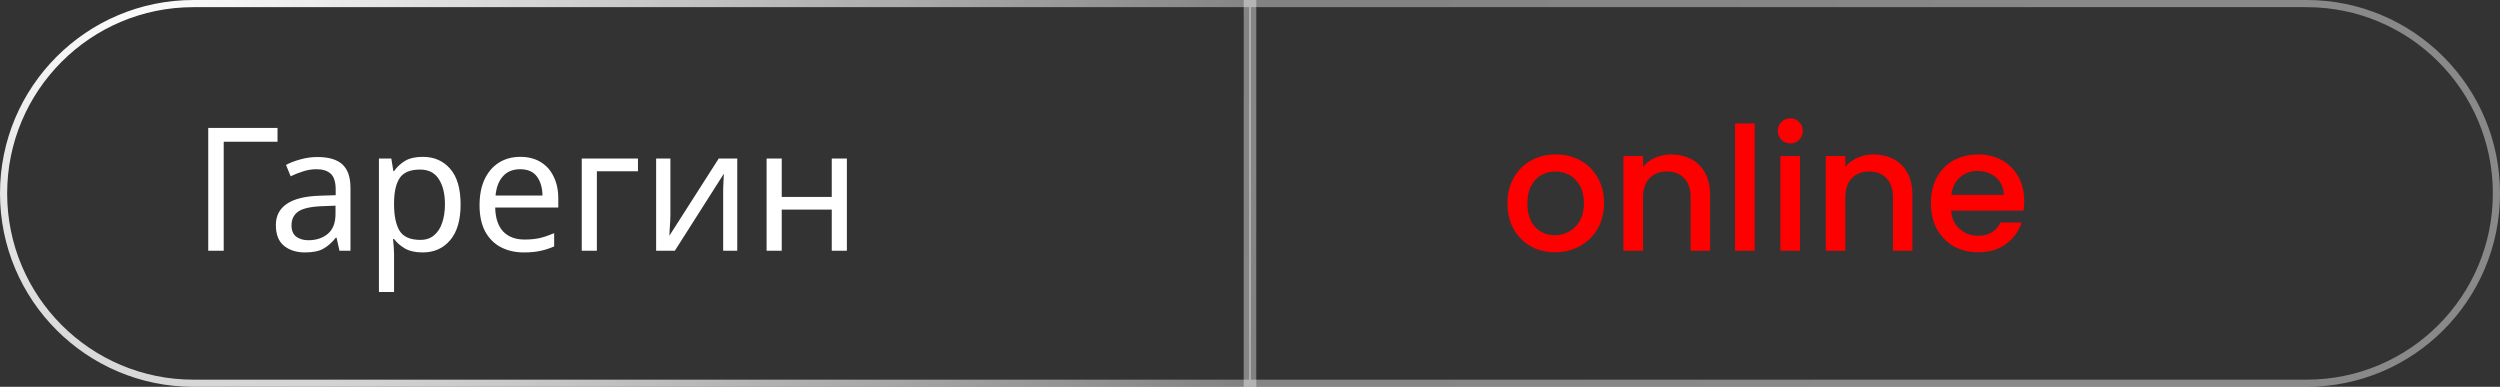
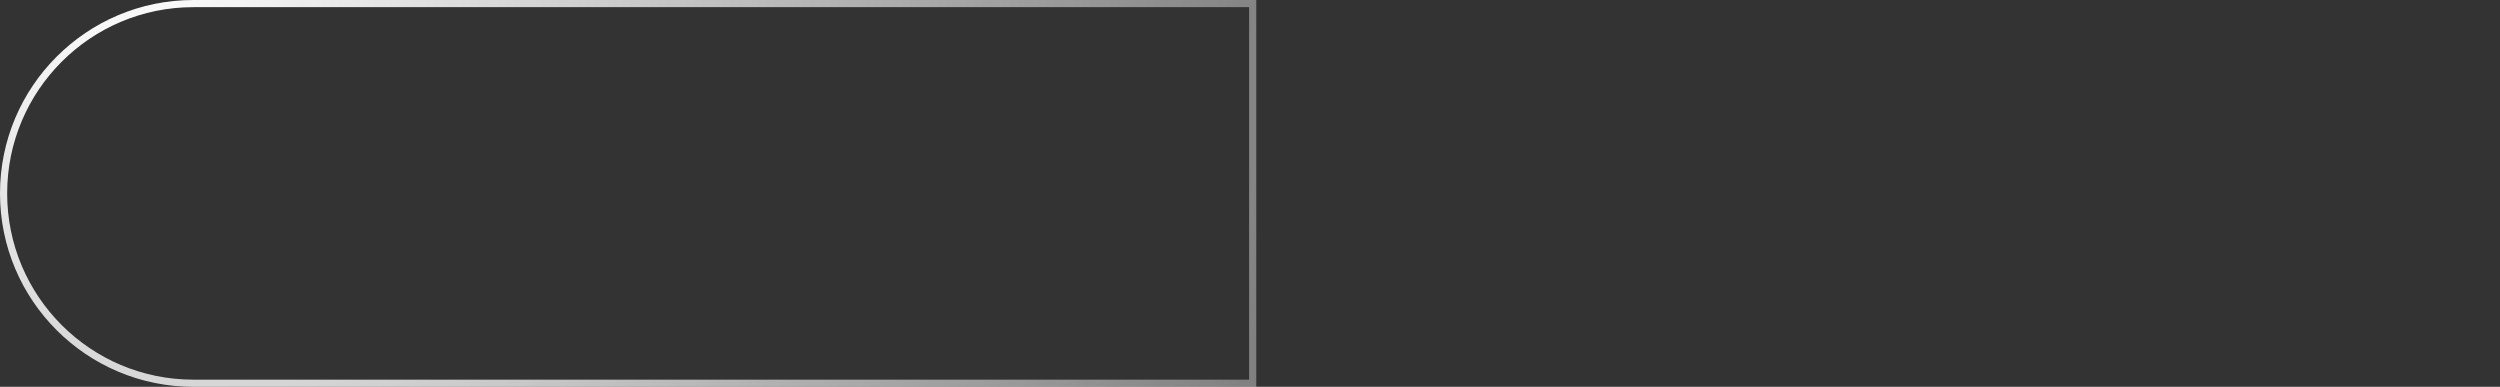
<svg xmlns="http://www.w3.org/2000/svg" width="349" height="54" viewBox="0 0 349 54" fill="none">
  <rect x="0" y="0" width="349" height="54" fill="#333333" stroke="none" />
-   <path d="M38.742 17.864V19.784H31.23V35H29.07V17.864H38.742ZM44.318 21.92C45.886 21.92 47.046 22.264 47.798 22.952C48.55 23.64 48.926 24.736 48.926 26.24V35H47.39L46.982 33.176H46.886C46.326 33.88 45.734 34.4 45.11 34.736C44.502 35.072 43.654 35.24 42.566 35.24C41.398 35.24 40.43 34.936 39.662 34.328C38.894 33.704 38.51 32.736 38.51 31.424C38.51 30.144 39.014 29.16 40.022 28.472C41.03 27.768 42.582 27.384 44.678 27.32L46.862 27.248V26.48C46.862 25.408 46.63 24.664 46.166 24.248C45.702 23.832 45.046 23.624 44.198 23.624C43.526 23.624 42.886 23.728 42.278 23.936C41.67 24.128 41.102 24.352 40.574 24.608L39.926 23.024C40.486 22.72 41.15 22.464 41.918 22.256C42.686 22.032 43.486 21.92 44.318 21.92ZM44.942 28.784C43.342 28.848 42.23 29.104 41.606 29.552C40.998 30 40.694 30.632 40.694 31.448C40.694 32.168 40.91 32.696 41.342 33.032C41.79 33.368 42.358 33.536 43.046 33.536C44.134 33.536 45.038 33.24 45.758 32.648C46.478 32.04 46.838 31.112 46.838 29.864V28.712L44.942 28.784ZM59.019 21.896C60.603 21.896 61.875 22.448 62.835 23.552C63.811 24.656 64.299 26.32 64.299 28.544C64.299 30.736 63.811 32.4 62.835 33.536C61.875 34.672 60.595 35.24 58.995 35.24C58.003 35.24 57.179 35.056 56.523 34.688C55.883 34.304 55.379 33.864 55.011 33.368H54.867C54.899 33.64 54.931 33.984 54.963 34.4C54.995 34.816 55.011 35.176 55.011 35.48V40.76H52.899V22.136H54.627L54.915 23.888H55.011C55.395 23.328 55.899 22.856 56.523 22.472C57.147 22.088 57.979 21.896 59.019 21.896ZM58.635 23.672C57.323 23.672 56.395 24.04 55.851 24.776C55.323 25.512 55.043 26.632 55.011 28.136V28.544C55.011 30.128 55.267 31.352 55.779 32.216C56.307 33.064 57.275 33.488 58.683 33.488C59.467 33.488 60.107 33.272 60.603 32.84C61.115 32.408 61.491 31.824 61.731 31.088C61.987 30.336 62.115 29.48 62.115 28.52C62.115 27.048 61.827 25.872 61.251 24.992C60.691 24.112 59.819 23.672 58.635 23.672ZM72.633 21.896C73.737 21.896 74.681 22.136 75.465 22.616C76.265 23.096 76.873 23.776 77.289 24.656C77.721 25.52 77.937 26.536 77.937 27.704V28.976H69.129C69.161 30.432 69.529 31.544 70.233 32.312C70.953 33.064 71.953 33.44 73.233 33.44C74.049 33.44 74.769 33.368 75.393 33.224C76.033 33.064 76.689 32.84 77.361 32.552V34.4C76.705 34.688 76.057 34.896 75.417 35.024C74.777 35.168 74.017 35.24 73.137 35.24C71.921 35.24 70.841 34.992 69.897 34.496C68.969 34 68.241 33.264 67.713 32.288C67.201 31.296 66.945 30.088 66.945 28.664C66.945 27.256 67.177 26.048 67.641 25.04C68.121 24.032 68.785 23.256 69.633 22.712C70.497 22.168 71.497 21.896 72.633 21.896ZM72.609 23.624C71.601 23.624 70.801 23.952 70.209 24.608C69.633 25.248 69.289 26.144 69.177 27.296H75.729C75.713 26.208 75.457 25.328 74.961 24.656C74.465 23.968 73.681 23.624 72.609 23.624ZM89.06 22.136V23.912H83.324V35H81.212V22.136H89.06ZM93.587 29.984C93.587 30.176 93.579 30.464 93.563 30.848C93.547 31.232 93.523 31.616 93.491 32C93.475 32.384 93.459 32.688 93.443 32.912L100.331 22.136H102.923V35H100.955V27.416C100.955 27.16 100.955 26.824 100.955 26.408C100.971 25.992 100.987 25.584 101.003 25.184C101.019 24.768 101.035 24.456 101.051 24.248L94.211 35H91.595V22.136H93.587V29.984ZM109.129 22.136V27.488H116.113V22.136H118.225V35H116.113V29.264H109.129V35H107.017V22.136H109.129Z" fill="white" />
-   <path d="M217.063 35.216C215.815 35.216 214.687 34.936 213.679 34.376C212.671 33.8 211.879 33 211.303 31.976C210.727 30.936 210.439 29.736 210.439 28.376C210.439 27.032 210.735 25.84 211.327 24.8C211.919 23.76 212.727 22.96 213.751 22.4C214.775 21.84 215.919 21.56 217.183 21.56C218.447 21.56 219.591 21.84 220.615 22.4C221.639 22.96 222.447 23.76 223.039 24.8C223.631 25.84 223.927 27.032 223.927 28.376C223.927 29.72 223.623 30.912 223.015 31.952C222.407 32.992 221.575 33.8 220.519 34.376C219.479 34.936 218.327 35.216 217.063 35.216ZM217.063 32.84C217.767 32.84 218.423 32.672 219.031 32.336C219.655 32 220.159 31.496 220.543 30.824C220.927 30.152 221.119 29.336 221.119 28.376C221.119 27.416 220.935 26.608 220.567 25.952C220.199 25.28 219.711 24.776 219.103 24.44C218.495 24.104 217.839 23.936 217.135 23.936C216.431 23.936 215.775 24.104 215.167 24.44C214.575 24.776 214.103 25.28 213.751 25.952C213.399 26.608 213.223 27.416 213.223 28.376C213.223 29.8 213.583 30.904 214.303 31.688C215.039 32.456 215.959 32.84 217.063 32.84ZM233.304 21.56C234.344 21.56 235.272 21.776 236.088 22.208C236.92 22.64 237.568 23.28 238.032 24.128C238.496 24.976 238.728 26 238.728 27.2V35H236.016V27.608C236.016 26.424 235.72 25.52 235.128 24.896C234.536 24.256 233.728 23.936 232.704 23.936C231.68 23.936 230.864 24.256 230.256 24.896C229.664 25.52 229.368 26.424 229.368 27.608V35H226.632V21.776H229.368V23.288C229.816 22.744 230.384 22.32 231.072 22.016C231.776 21.712 232.52 21.56 233.304 21.56ZM244.954 17.24V35H242.218V17.24H244.954ZM249.938 20.024C249.442 20.024 249.026 19.856 248.69 19.52C248.354 19.184 248.186 18.768 248.186 18.272C248.186 17.776 248.354 17.36 248.69 17.024C249.026 16.688 249.442 16.52 249.938 16.52C250.418 16.52 250.826 16.688 251.162 17.024C251.498 17.36 251.666 17.776 251.666 18.272C251.666 18.768 251.498 19.184 251.162 19.52C250.826 19.856 250.418 20.024 249.938 20.024ZM251.282 21.776V35H248.546V21.776H251.282ZM261.546 21.56C262.586 21.56 263.514 21.776 264.33 22.208C265.162 22.64 265.81 23.28 266.274 24.128C266.738 24.976 266.97 26 266.97 27.2V35H264.258V27.608C264.258 26.424 263.962 25.52 263.37 24.896C262.778 24.256 261.97 23.936 260.946 23.936C259.922 23.936 259.106 24.256 258.498 24.896C257.906 25.52 257.61 26.424 257.61 27.608V35H254.874V21.776H257.61V23.288C258.058 22.744 258.626 22.32 259.314 22.016C260.018 21.712 260.762 21.56 261.546 21.56ZM282.58 28.064C282.58 28.56 282.548 29.008 282.484 29.408H272.38C272.46 30.464 272.852 31.312 273.556 31.952C274.26 32.592 275.124 32.912 276.148 32.912C277.62 32.912 278.66 32.296 279.268 31.064H282.22C281.82 32.28 281.092 33.28 280.036 34.064C278.996 34.832 277.7 35.216 276.148 35.216C274.884 35.216 273.748 34.936 272.74 34.376C271.748 33.8 270.964 33 270.388 31.976C269.828 30.936 269.548 29.736 269.548 28.376C269.548 27.016 269.82 25.824 270.364 24.8C270.924 23.76 271.7 22.96 272.692 22.4C273.7 21.84 274.852 21.56 276.148 21.56C277.396 21.56 278.508 21.832 279.484 22.376C280.46 22.92 281.22 23.688 281.764 24.68C282.308 25.656 282.58 26.784 282.58 28.064ZM279.724 27.2C279.708 26.192 279.348 25.384 278.644 24.776C277.94 24.168 277.068 23.864 276.028 23.864C275.084 23.864 274.276 24.168 273.604 24.776C272.932 25.368 272.532 26.176 272.404 27.2H279.724Z" fill="#FF0000" />
  <path d="M27 0.5H174.877V53.5H27C12.364 53.5 0.5 41.636 0.5 27C0.5 12.364 12.364 0.5 27 0.5Z" stroke="url(#paint0_radial)" />
-   <path d="M174.123 0.5H322C336.635 0.5 348.5 12.364 348.5 27C348.5 41.636 336.635 53.5 322 53.5H174.123V0.5Z" stroke="url(#paint1_radial)" />
  <defs>
    <radialGradient id="paint0_radial" cx="0" cy="0" r="1" gradientUnits="userSpaceOnUse" gradientTransform="translate(23.076 7.468) rotate(11.9) scale(253.514 230.437)">
      <stop stop-color="white" />
      <stop offset="1" stop-color="white" stop-opacity="0" />
    </radialGradient>
    <radialGradient id="paint1_radial" cx="0" cy="0" r="1" gradientUnits="userSpaceOnUse" gradientTransform="translate(188.622) rotate(36.608) scale(90.552 151.562)">
      <stop stop-color="white" stop-opacity="0.39" />
      <stop offset="1" stop-color="white" stop-opacity="0.42" />
    </radialGradient>
  </defs>
</svg>